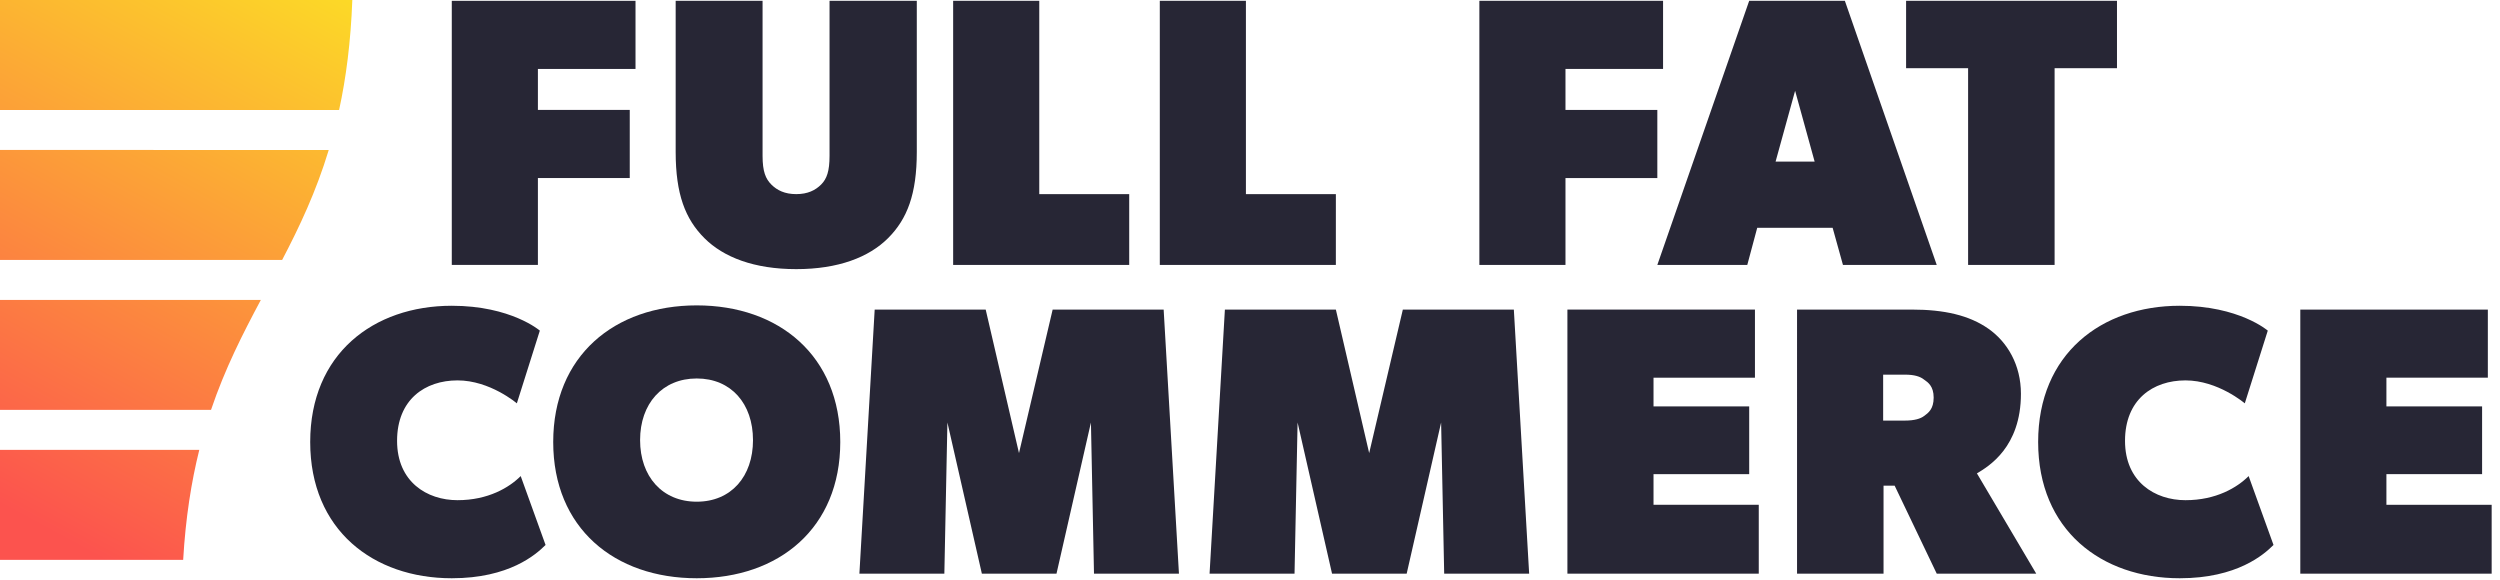
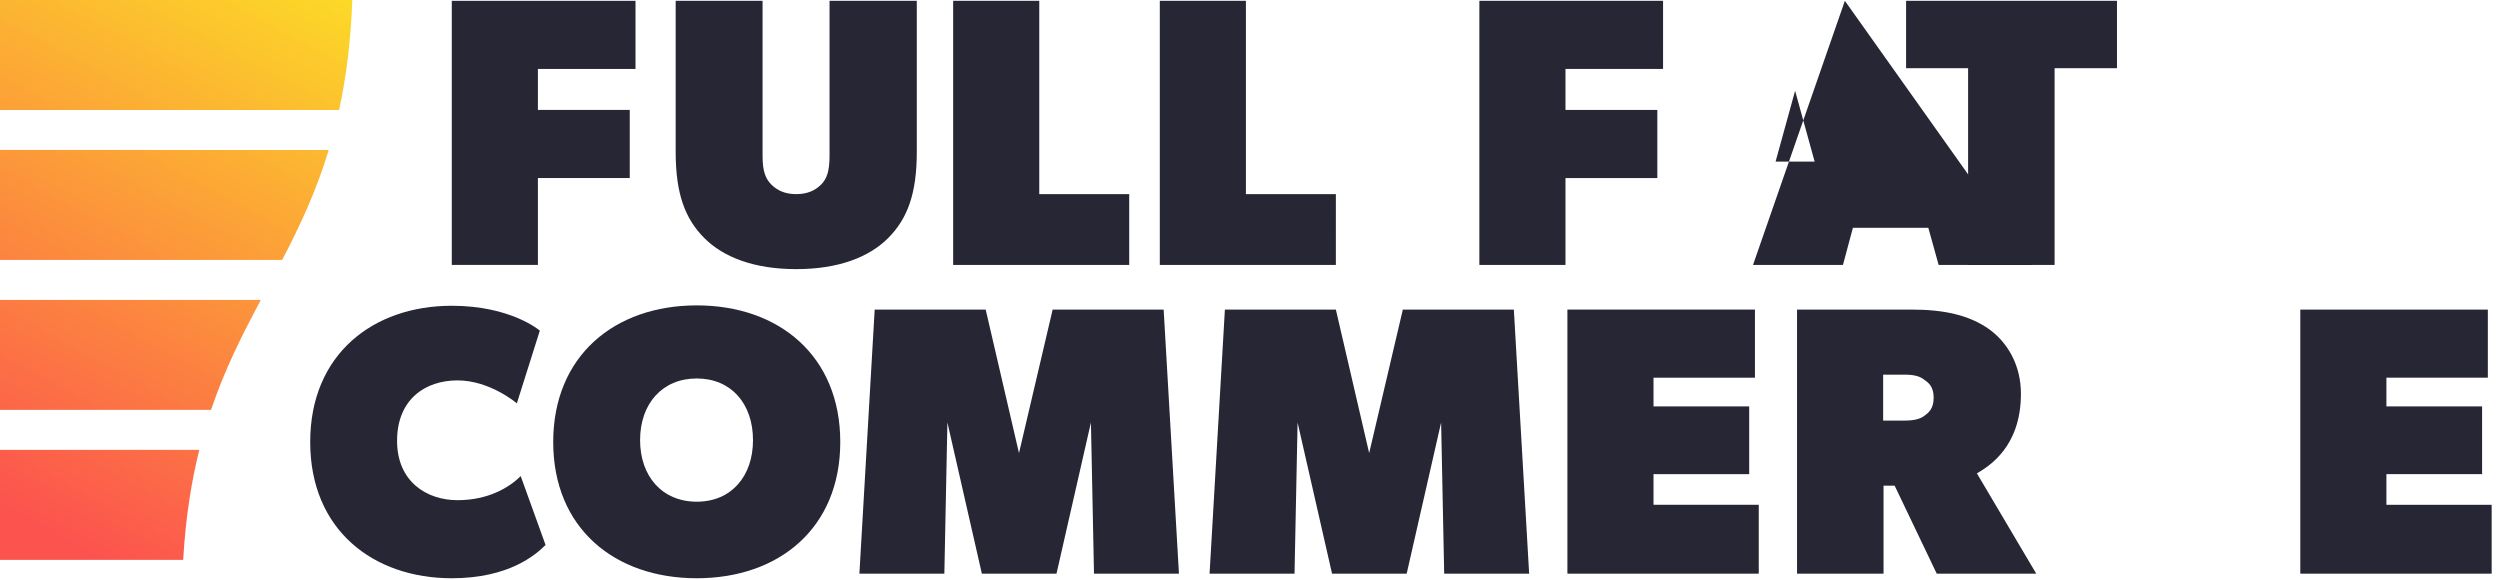
<svg xmlns="http://www.w3.org/2000/svg" width="224" height="52" viewBox="0 0 224 52">
  <defs>
    <linearGradient id="cc7ba" x1="-2.05" x2="27.98" y1="44.07" y2="-11.53" gradientUnits="userSpaceOnUse">
      <stop offset="0" stop-color="#fc534e" />
      <stop offset="1" stop-color="#fcee21" />
    </linearGradient>
  </defs>
  <g>
    <g>
      <g>
        <g>
          <path fill="#272635" d="M56.942 6.178h-8.746v3.67h8.23v6.104h-8.23v7.784H40.48V.074h16.462z" />
        </g>
        <g>
          <path fill="#272635" d="M82.145 13.62c0 3.773-.857 6-2.572 7.716-1.714 1.714-4.459 2.778-8.23 2.778-3.772 0-6.516-1.064-8.23-2.778-1.715-1.715-2.573-3.943-2.573-7.716V.074h7.786v13.89c0 1.405.274 2.057.787 2.572.515.513 1.201.857 2.23.857 1.028 0 1.714-.344 2.23-.857.513-.515.754-1.202.754-2.572V.074h7.818z" />
        </g>
        <g>
          <path fill="#272635" d="M101.177 23.736H85.402V.074h7.716v17.319h8.059z" />
        </g>
        <g>
          <path fill="#272635" d="M119.693 23.736h-15.775V.074h7.716v17.319h8.06z" />
        </g>
        <g>
          <path fill="#272635" d="M149.01 6.178h-8.743v3.67h8.23v6.104h-8.23v7.784h-7.716V.074h16.46z" />
        </g>
        <g>
-           <path fill="#272635" d="M159.093 14.477l1.749-6.343 1.749 6.343zM165.3.074h-8.573l-8.23 23.662h8.059l.891-3.326h6.756l.925 3.326h8.402z" />
+           <path fill="#272635" d="M159.093 14.477l1.749-6.343 1.749 6.343zM165.3.074l-8.23 23.662h8.059l.891-3.326h6.756l.925 3.326h8.402z" />
        </g>
        <g>
          <path fill="#272635" d="M189.682 6.11h-5.59v17.626h-7.75V6.11h-5.556V.074h18.896z" />
        </g>
        <g>
          <path fill="#272635" d="M48.882 48.828c-.857.858-3.256 2.983-8.4 2.983-7.031 0-12.688-4.32-12.688-12.207 0-7.887 5.657-12.208 12.688-12.208 5.315 0 7.887 2.228 7.887 2.228L46.31 36.14s-2.399-2.057-5.315-2.057c-2.914 0-5.417 1.715-5.417 5.418 0 3.669 2.674 5.315 5.417 5.315s4.63-1.131 5.66-2.16z" />
        </g>
        <g>
          <path fill="#272635" d="M67.469 39.432c0 3.258-1.955 5.52-5.041 5.52-3.086 0-5.076-2.262-5.076-5.52 0-3.258 1.99-5.521 5.076-5.521 3.086 0 5.04 2.263 5.04 5.521zm-5.041 12.379c7.373 0 12.86-4.492 12.86-12.207 0-7.716-5.487-12.242-12.86-12.242-7.372 0-12.86 4.526-12.86 12.242 0 7.715 5.488 12.207 12.86 12.207z" />
        </g>
        <g>
          <path fill="#272635" d="M105.634 51.4h-7.612l-.274-13.545L94.662 51.4h-6.687l-3.087-13.545-.274 13.545h-7.612l1.37-23.662h9.946l2.984 12.86 3.016-12.86h9.946z" />
        </g>
        <g>
          <path fill="#272635" d="M137.012 51.4h-7.613l-.275-13.545-3.086 13.545h-6.687l-3.087-13.545-.274 13.545h-7.613l1.373-23.662h9.943l2.984 12.86 3.017-12.86h9.946z" />
        </g>
        <g>
          <path fill="#272635" d="M157.585 51.4H140.44V27.738h16.803v6.104h-9.088v2.572h8.573v6.07h-8.573v2.744h9.43z" />
        </g>
        <g>
          <path fill="#272635" d="M172.399 34.015c.344.24.857.582.857 1.61 0 1.03-.479 1.372-.857 1.646-.308.241-.857.413-1.715.413h-1.954v-4.116h1.954c.858 0 1.373.171 1.715.447zm4.733 8.4c1.028-.616 3.943-2.33 3.943-7.132 0-2.572-1.2-4.629-2.915-5.83-1.714-1.2-3.944-1.715-6.858-1.715h-10.287V51.4h7.75v-7.887h.994l3.773 7.887h8.915z" />
        </g>
        <g>
-           <path fill="#272635" d="M203.706 48.828c-.855.858-3.256 2.983-8.4 2.983-7.031 0-12.688-4.32-12.688-12.207 0-7.887 5.657-12.208 12.688-12.208 5.315 0 7.887 2.228 7.887 2.228l-2.059 6.516s-2.399-2.057-5.314-2.057c-2.914 0-5.418 1.715-5.418 5.418 0 3.669 2.675 5.315 5.418 5.315 2.743 0 4.63-1.131 5.658-2.16z" />
-         </g>
+           </g>
        <g>
          <path fill="#272635" d="M223.253 51.4h-17.146V27.738h16.804v6.104h-9.088v2.572h8.573v6.07h-8.573v2.744h9.43z" />
        </g>
      </g>
      <g>
        <path fill="url(#cc7ba)" d="M0 50.162h16.412c.219-3.773.733-6.998 1.444-9.853H0zm0-13.435h18.907c1.257-3.714 2.843-6.817 4.465-9.853H0zM0 23.29h25.28c1.557-2.978 3.036-6.097 4.175-9.853H0zM0 0v9.854h30.383C31.006 6.991 31.428 3.76 31.568 0z" />
      </g>
    </g>
  </g>
</svg>